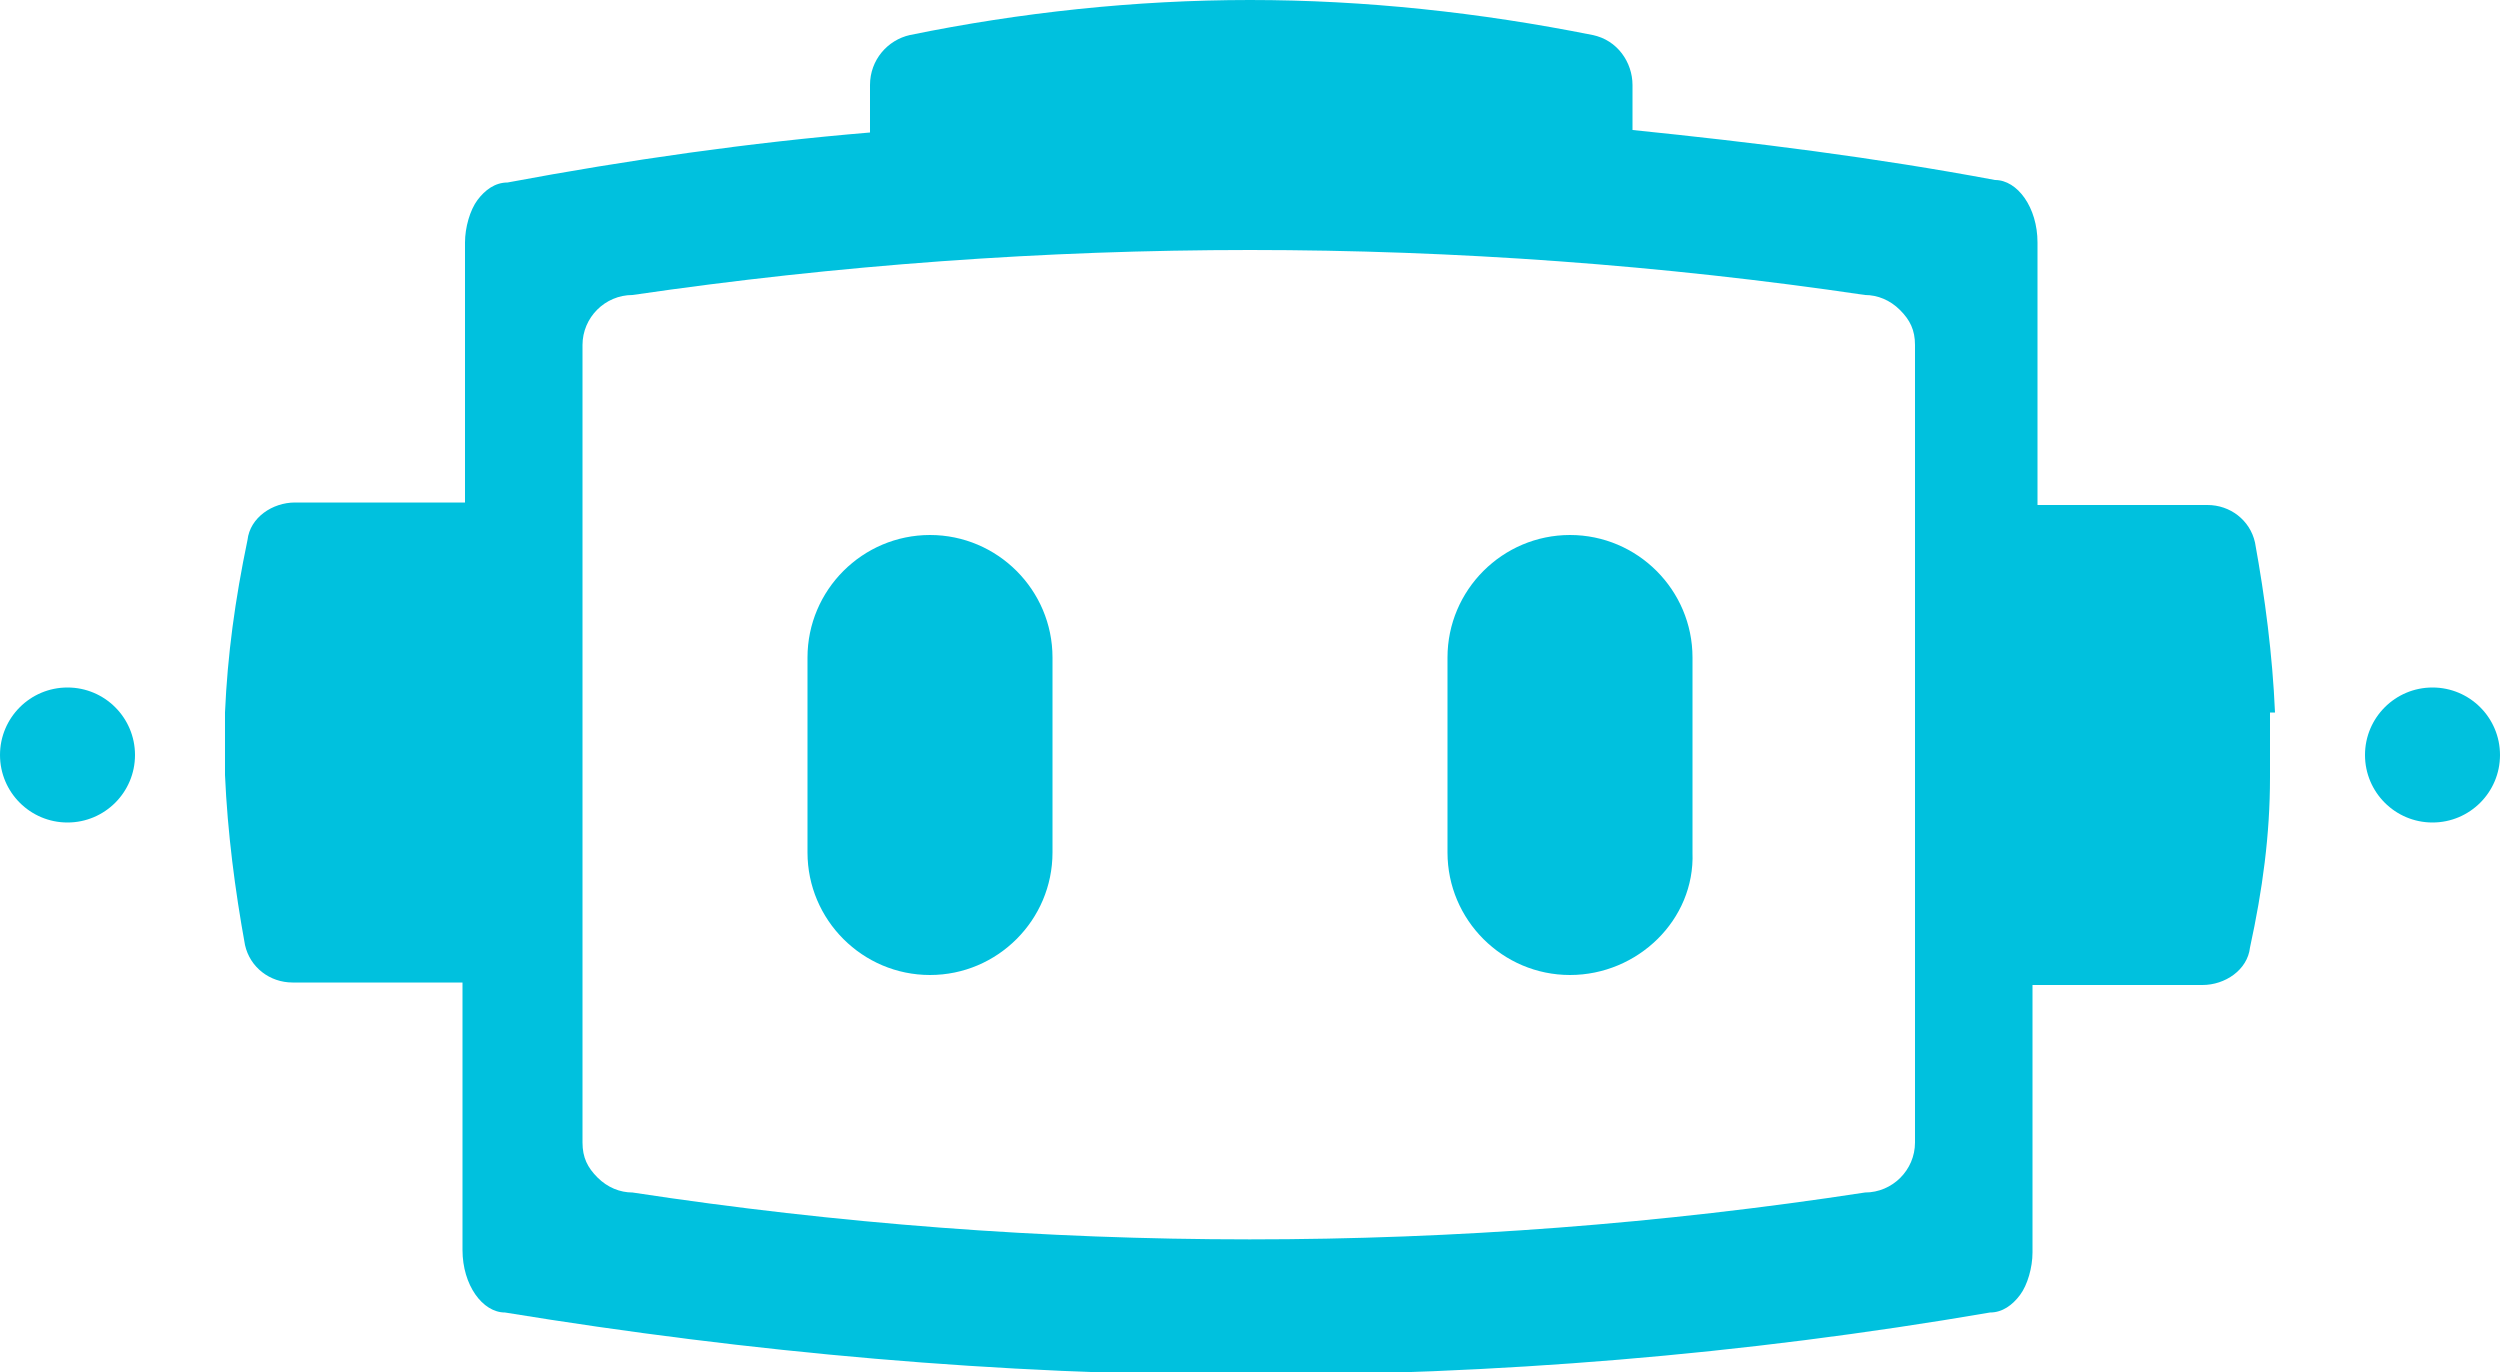
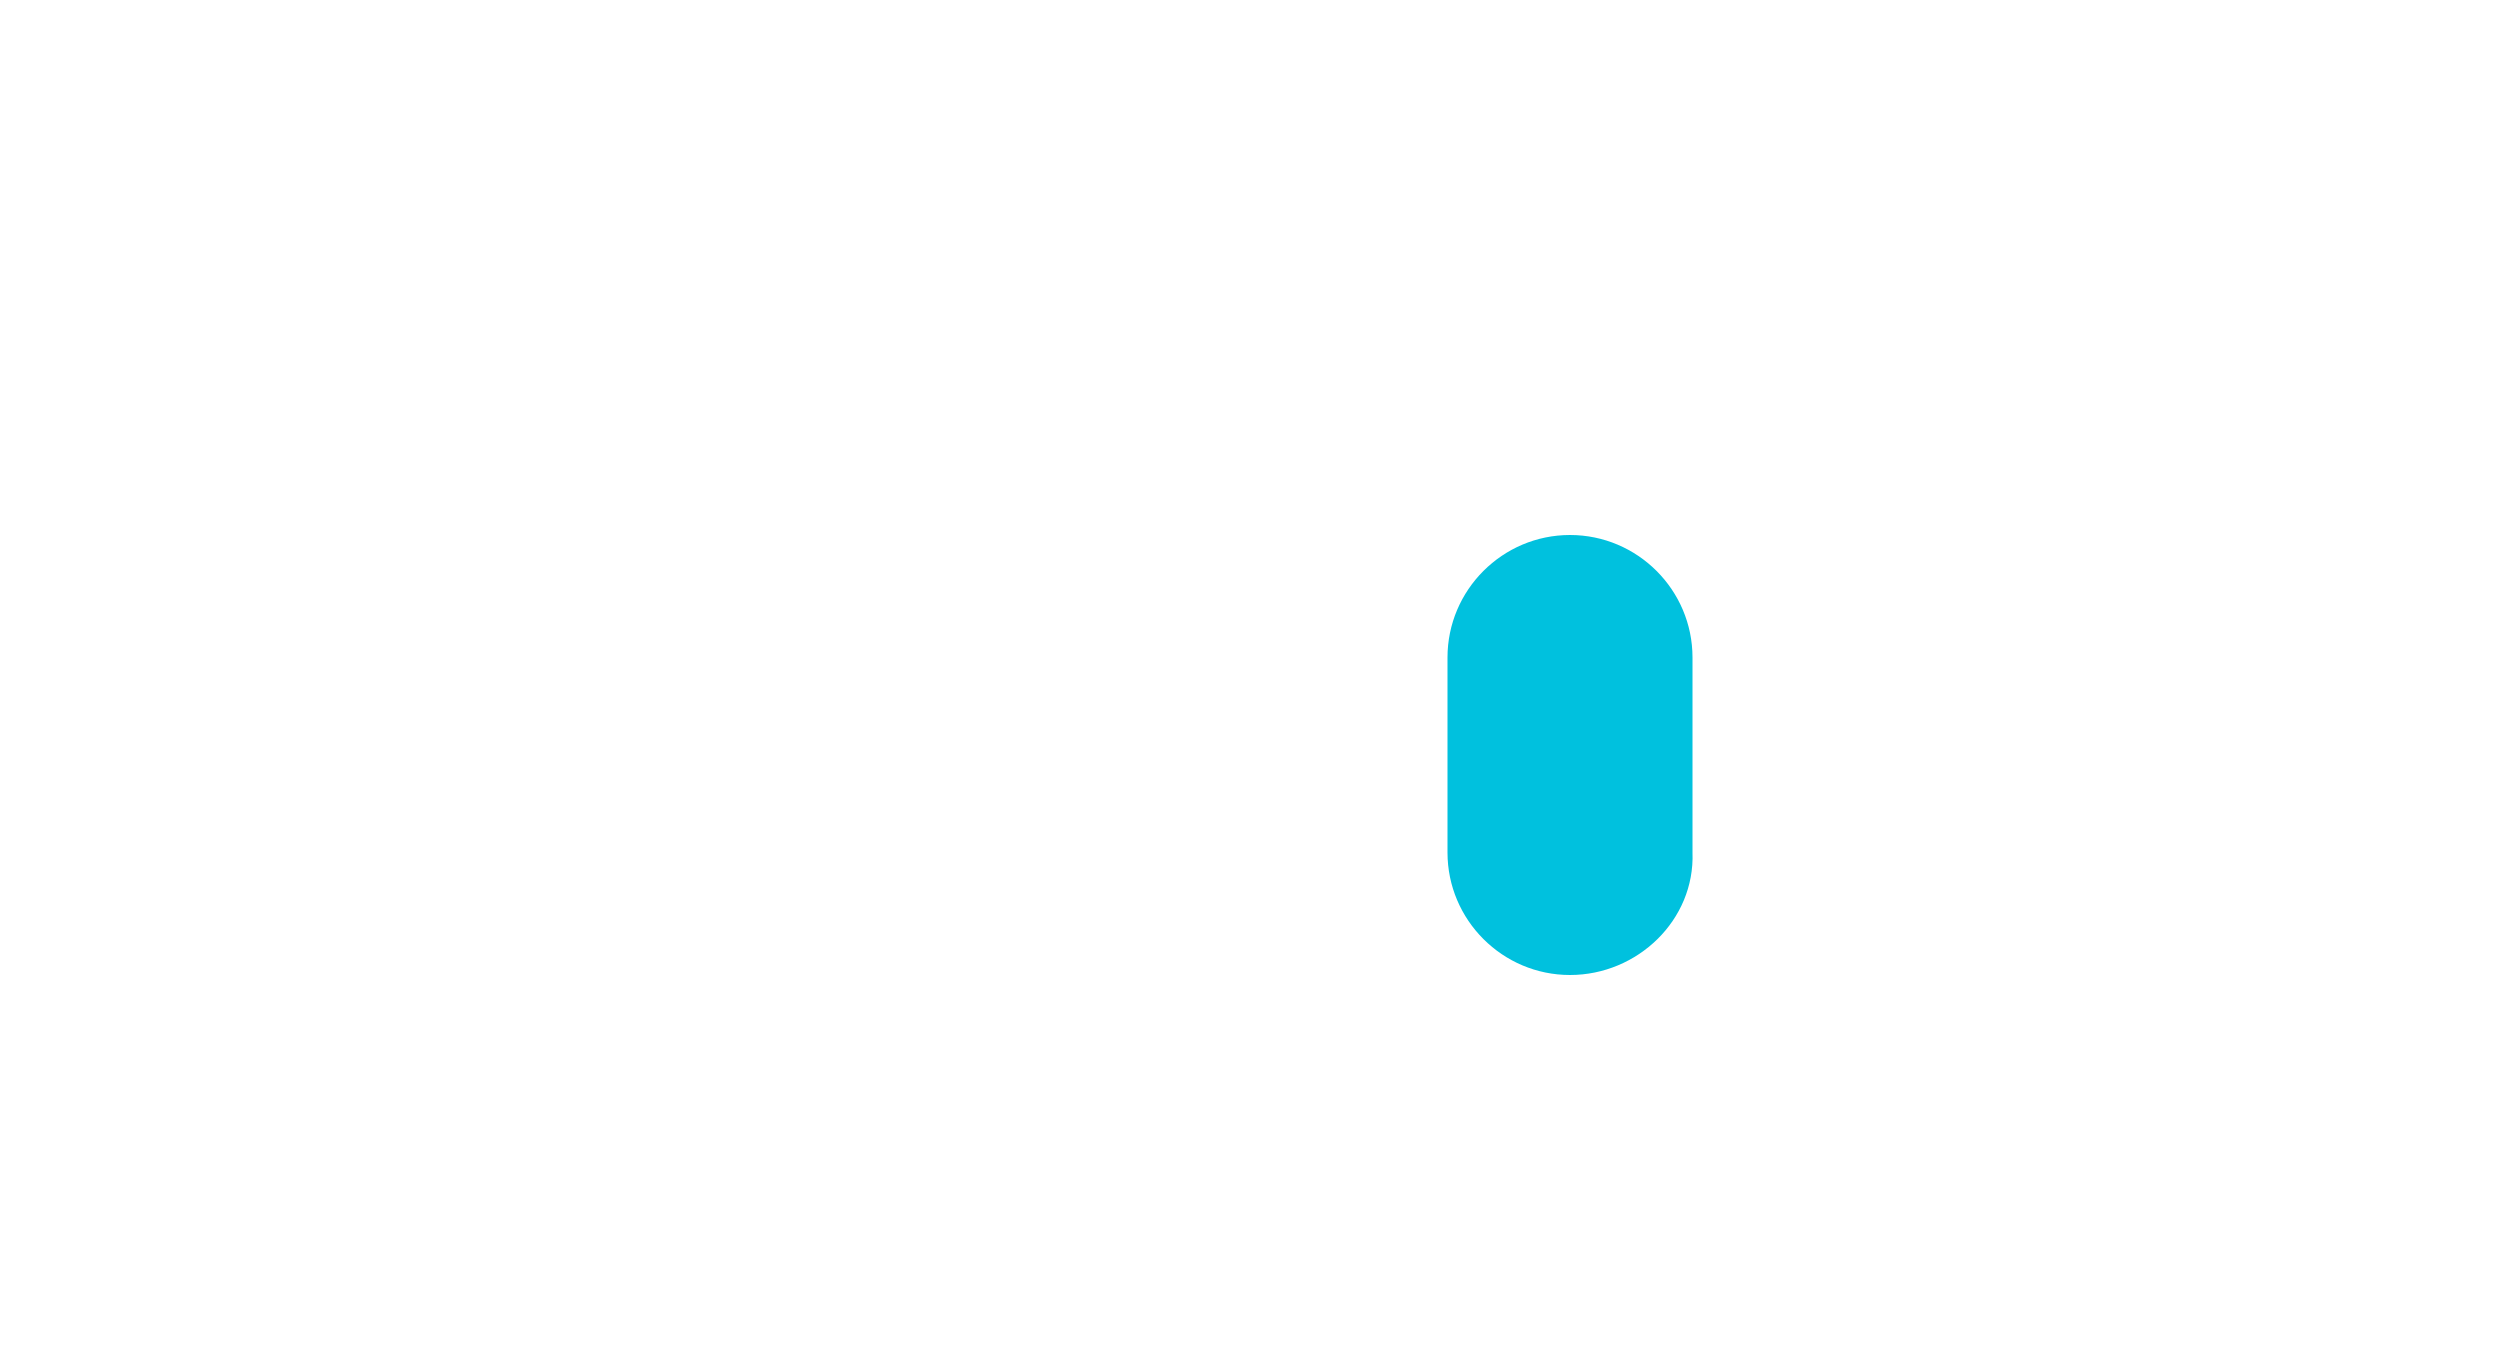
<svg xmlns="http://www.w3.org/2000/svg" version="1.1" id="Layer_1" x="0px" y="0px" viewBox="0 0 100 54.9" style="enable-background:new 0 0 100 54.9;" xml:space="preserve">
  <style type="text/css">
	.st0{fill:#00C1DE;}
</style>
  <g>
-     <circle class="st0" cx="2.7" cy="30.2" r="2.7" />
-     <circle class="st0" cx="97.3" cy="30.2" r="2.7" />
-     <path class="st0" d="M91,28.5c-0.1-2.3-0.4-4.6-0.8-6.8c-0.2-0.9-1-1.5-1.9-1.5h-6.8V9.7c0-1.4-0.8-2.5-1.7-2.5   c-4.8-0.9-9.6-1.5-14.5-2V3.4c0-0.9-0.6-1.8-1.6-2C59.2,0.5,54.6,0,50,0c-4.6,0-9.2,0.5-13.6,1.4c-0.9,0.2-1.6,1-1.6,2v1.9   c-4.8,0.4-9.7,1.1-14.5,2c-0.5,0-0.9,0.3-1.2,0.7c-0.3,0.4-0.5,1.1-0.5,1.7v10.4h-6.8c-0.9,0-1.8,0.6-1.9,1.5   C9.4,24,9.1,26.2,9,28.5V31c0.1,2.3,0.4,4.6,0.8,6.8c0.2,0.9,1,1.5,1.9,1.5h6.8V50c0,1.4,0.8,2.5,1.7,2.5   c9.8,1.6,19.8,2.5,29.7,2.5c9.9,0,19.8-0.8,29.7-2.5c0.5,0,0.9-0.3,1.2-0.7c0.3-0.4,0.5-1.1,0.5-1.7V39.4h6.8   c0.9,0,1.8-0.6,1.9-1.5c0.5-2.3,0.8-4.5,0.8-6.8V28.5z M76.6,45.7c0,1.1-0.9,2-2,2c-16.3,2.5-32.9,2.5-49.3,0c-0.5,0-1-0.2-1.4-0.6   c-0.4-0.4-0.6-0.8-0.6-1.4V13.8c0-1.1,0.9-2,2-2C33.5,10.6,41.8,10,50,10c8.2,0,16.5,0.6,24.6,1.8c0.5,0,1,0.2,1.4,0.6   c0.4,0.4,0.6,0.8,0.6,1.4V45.7z" />
-     <path class="st0" d="M37.2,39L37.2,39c-2.7,0-4.9-2.2-4.9-4.9v-7.8c0-2.7,2.2-4.9,4.9-4.9h0c2.7,0,4.9,2.2,4.9,4.9v7.8   C42.1,36.8,39.9,39,37.2,39z" />
    <path class="st0" d="M62.8,39L62.8,39c-2.7,0-4.9-2.2-4.9-4.9v-7.8c0-2.7,2.2-4.9,4.9-4.9h0c2.7,0,4.9,2.2,4.9,4.9v7.8   C67.8,36.8,65.5,39,62.8,39z" />
  </g>
</svg>